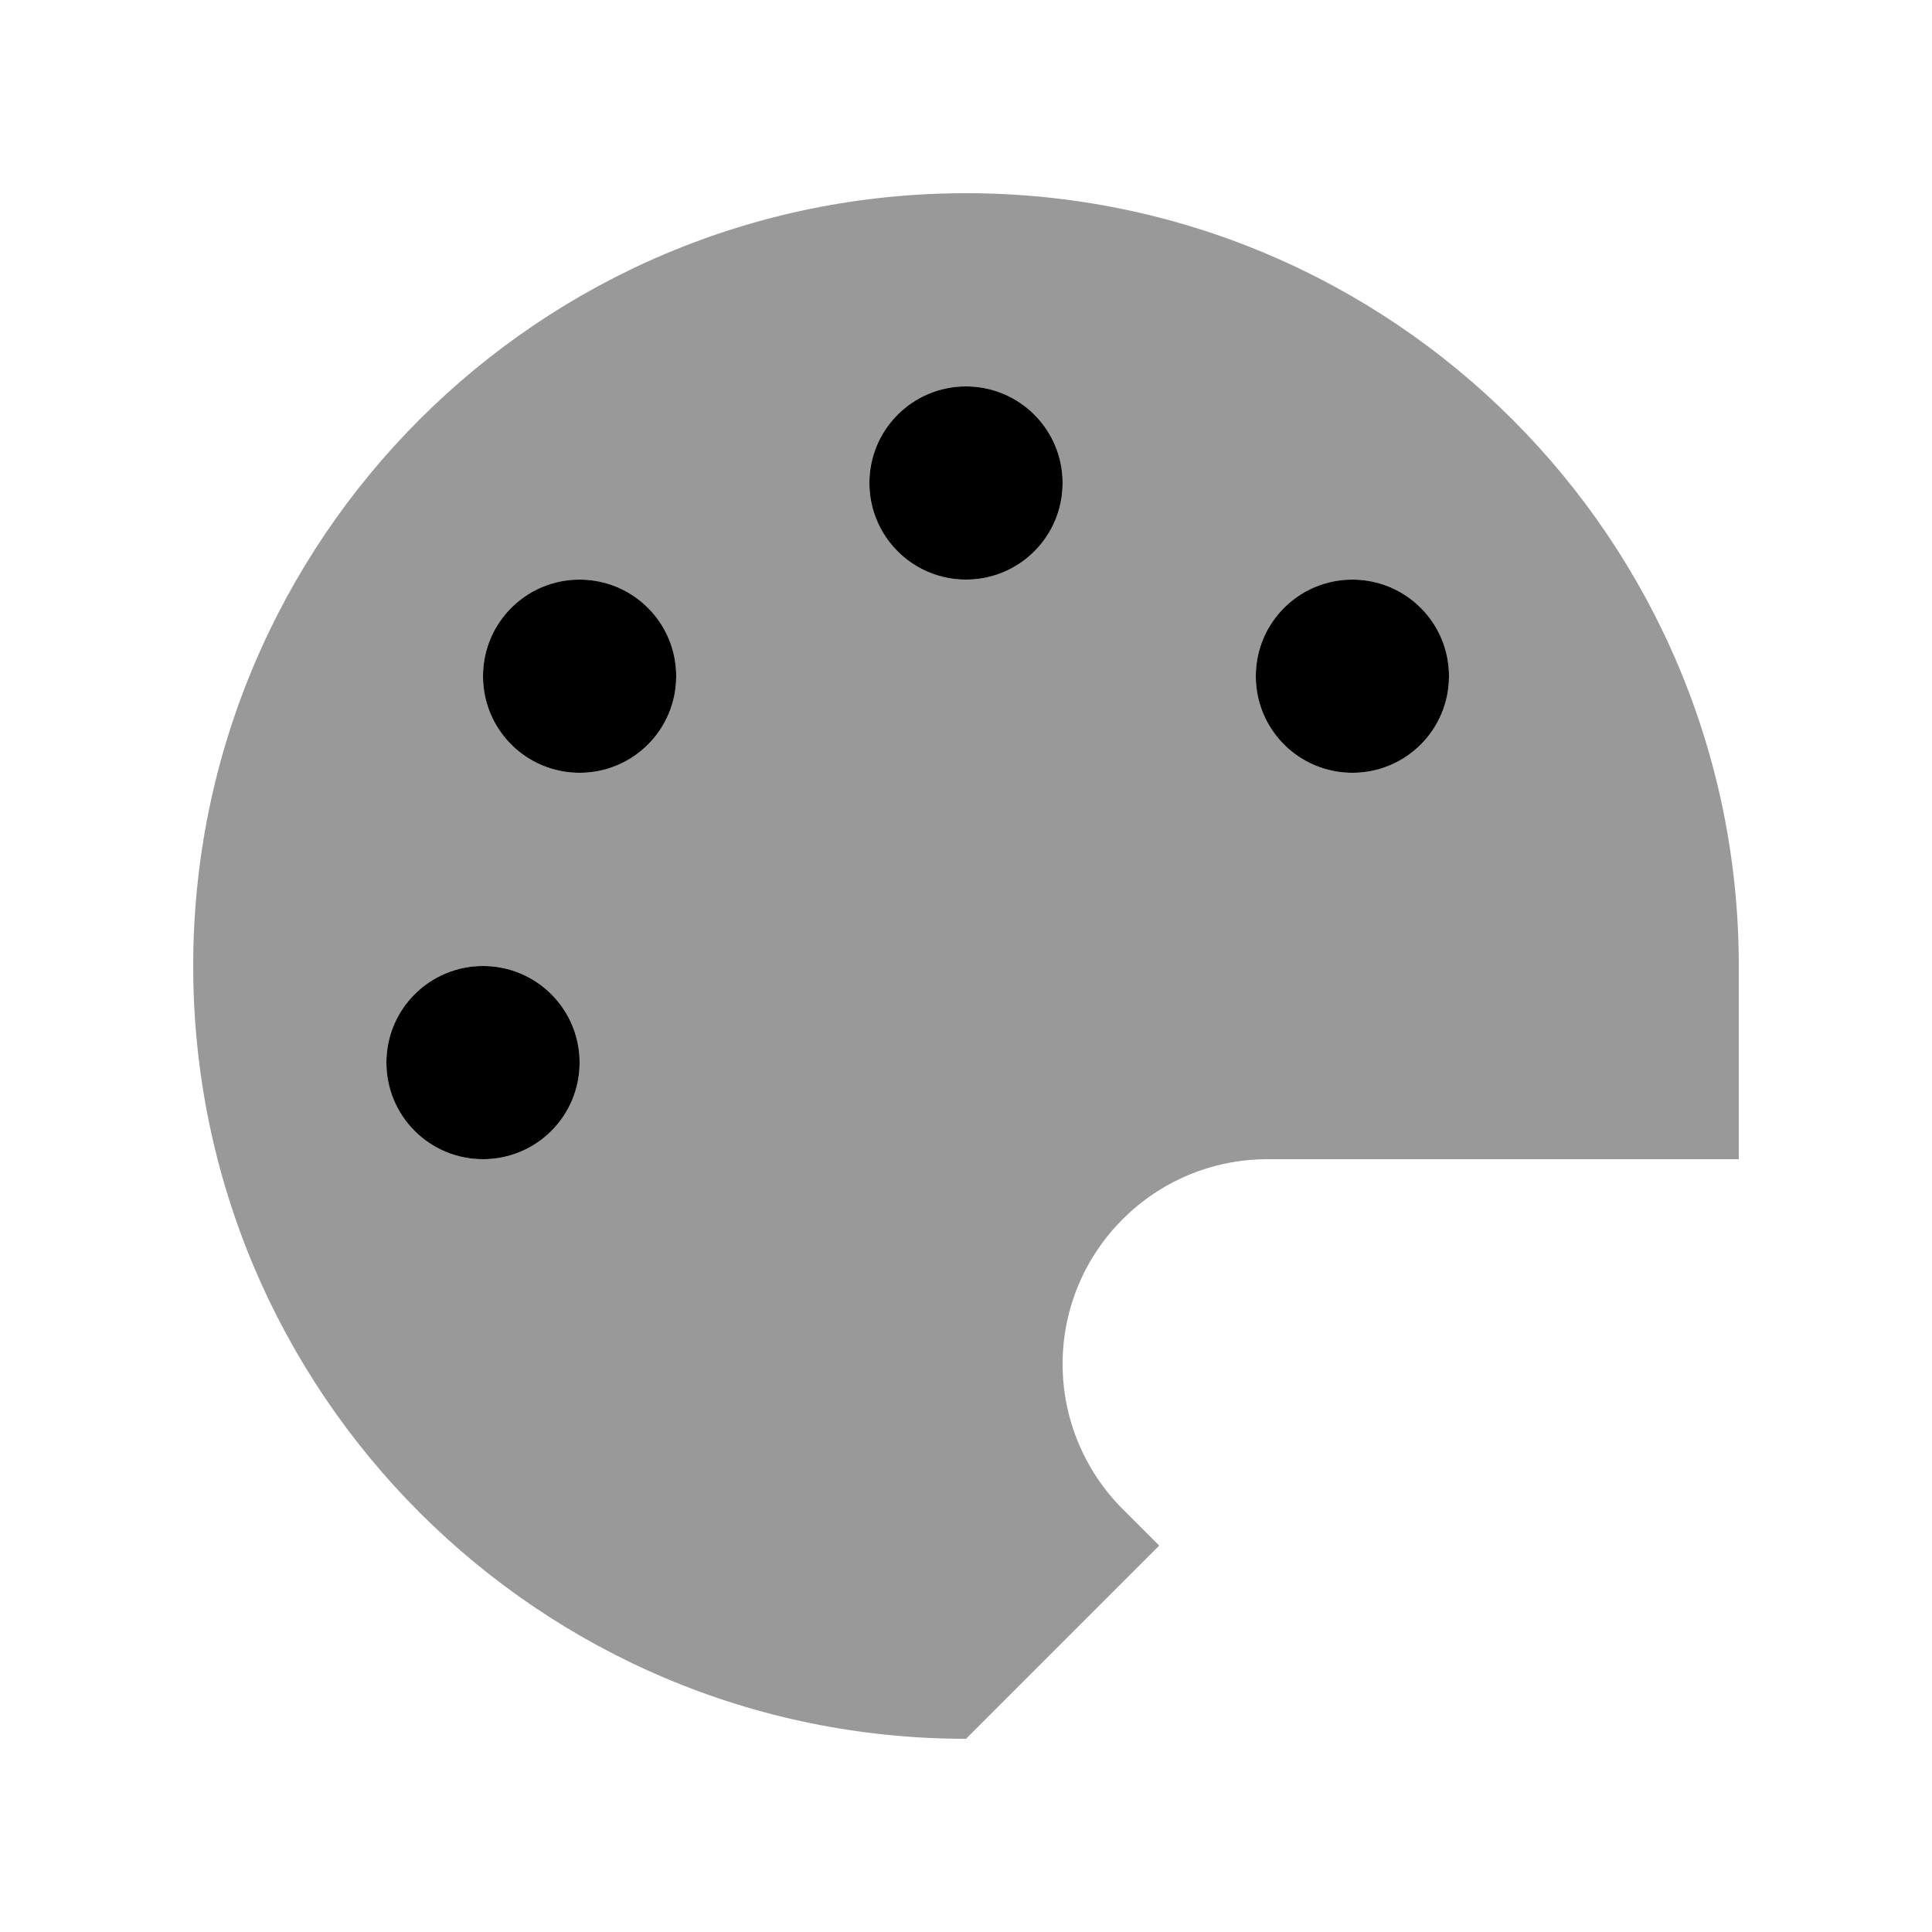
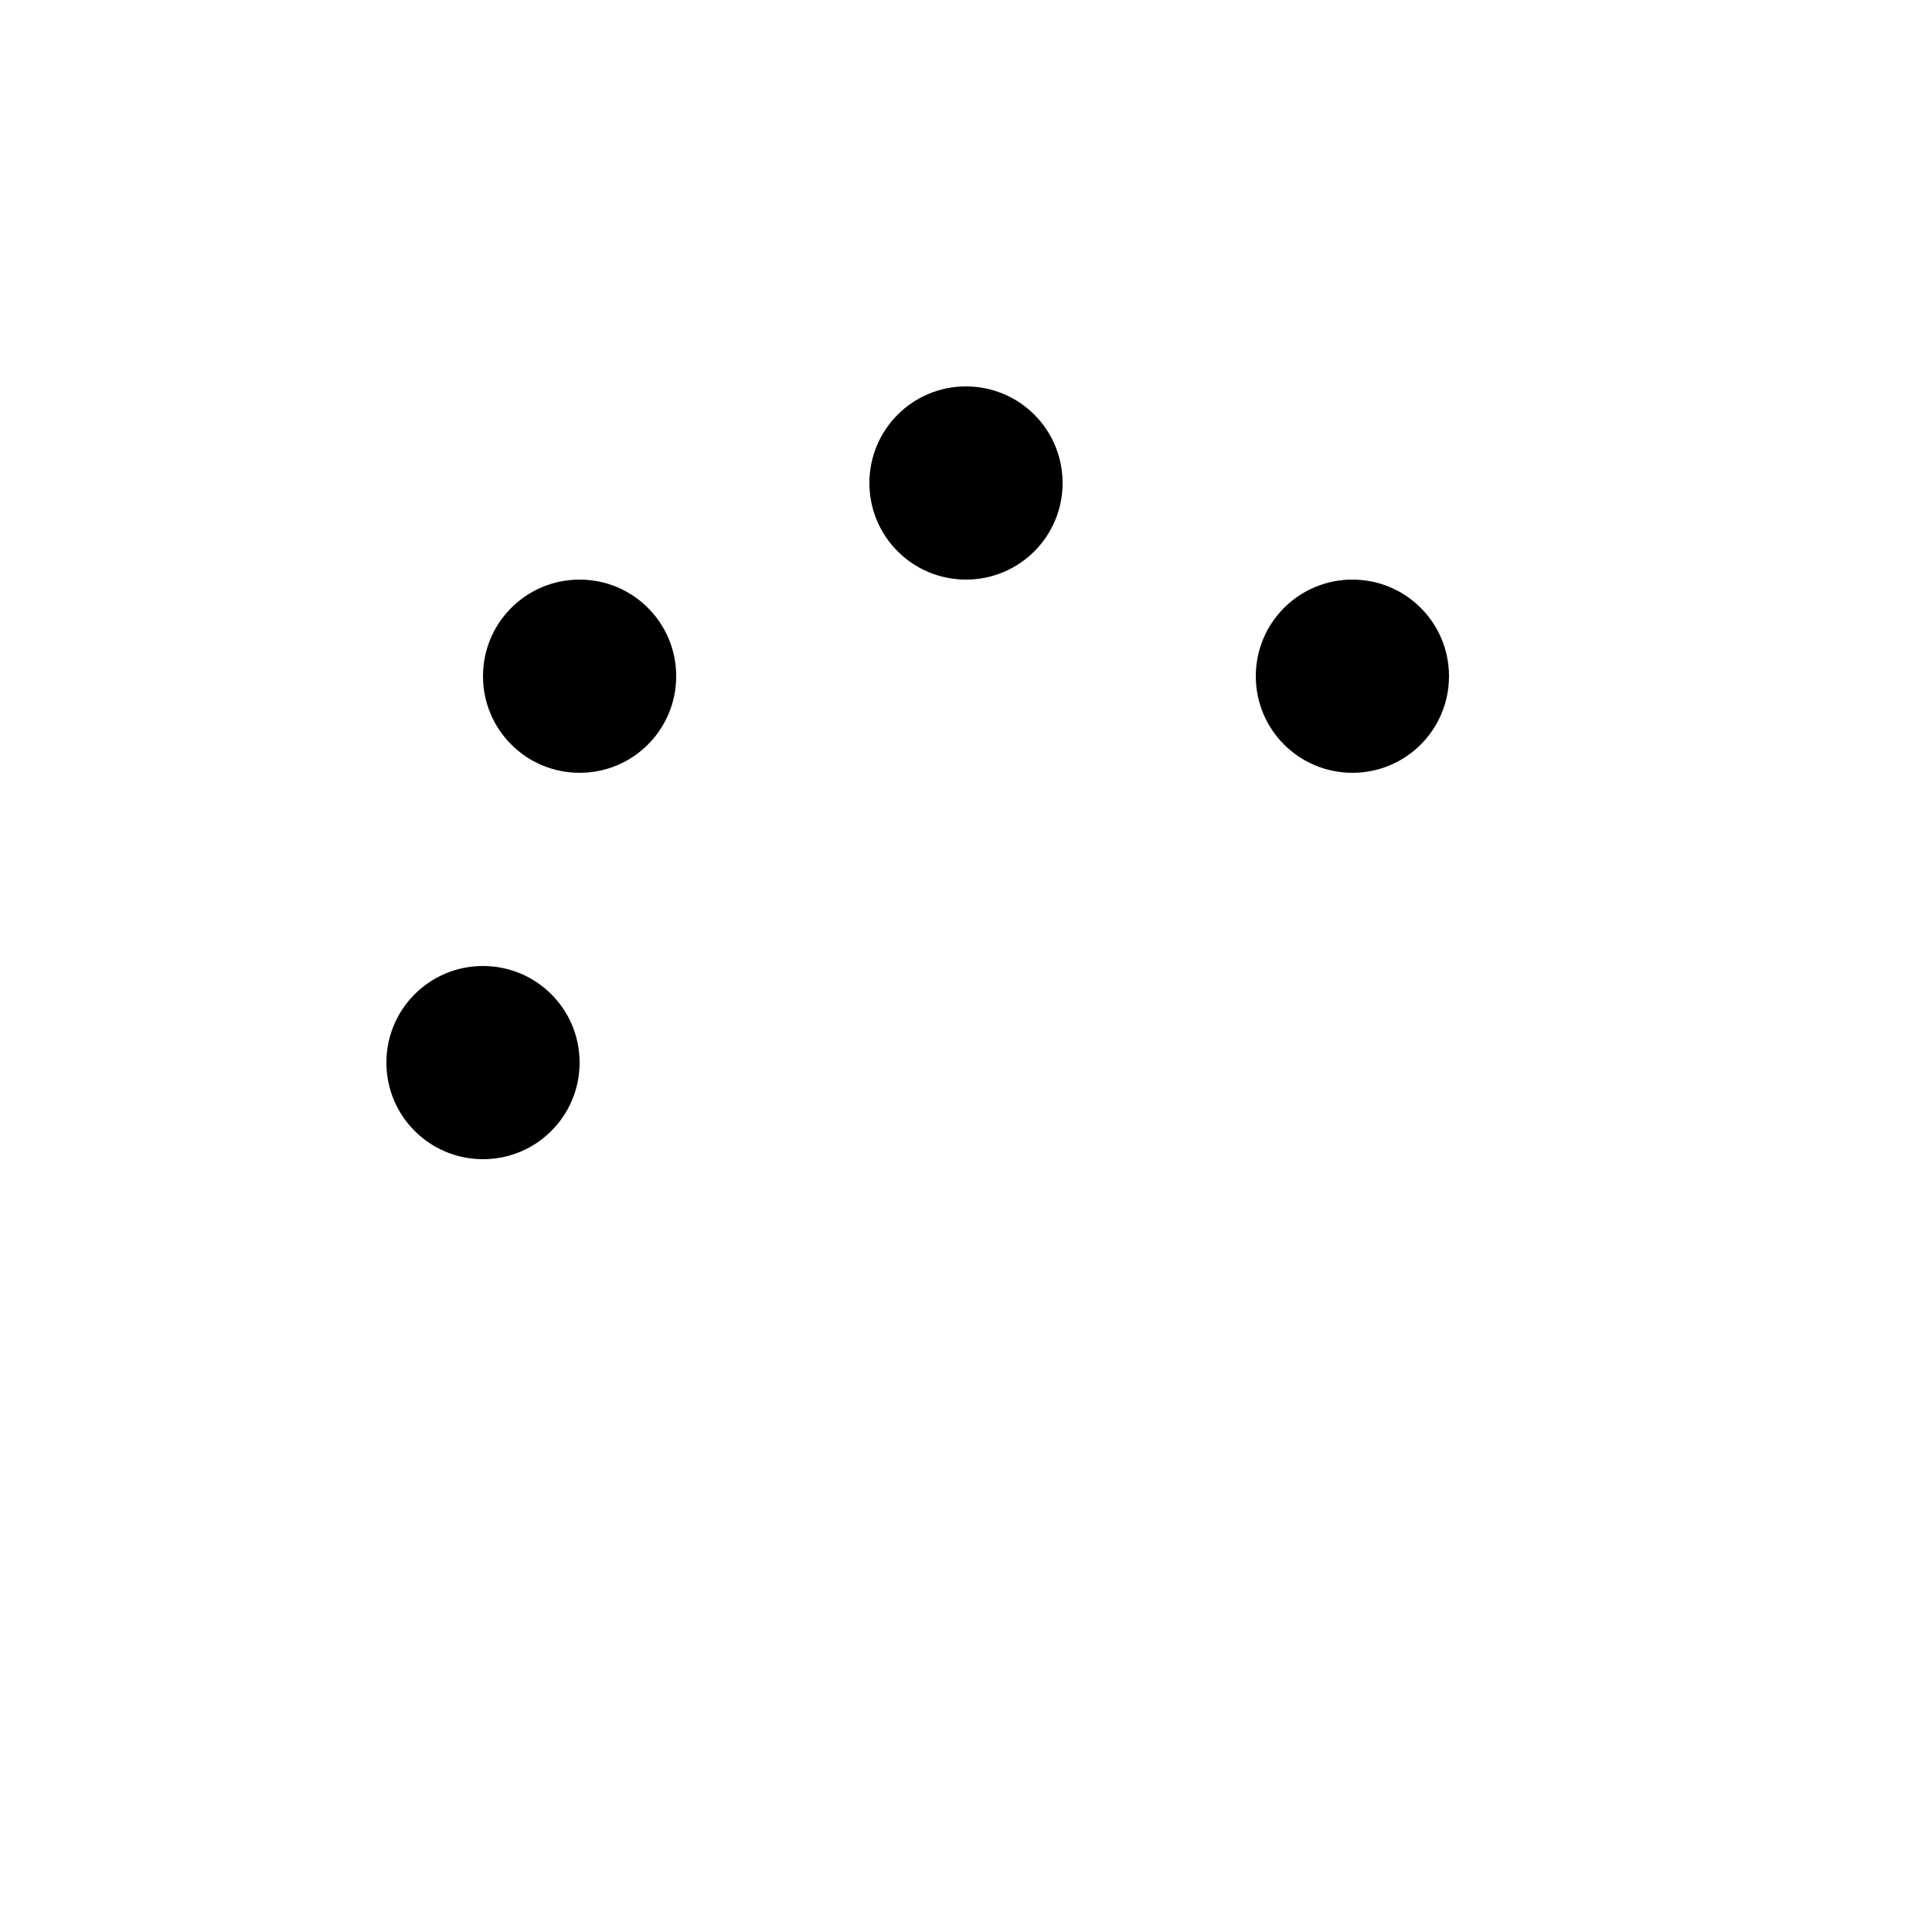
<svg xmlns="http://www.w3.org/2000/svg" viewBox="0 0 640 640">
-   <path opacity=".4" fill="currentColor" d="M64 320C64 461.4 178.6 576 320 576L384 512L371.9 499.9C359.2 487.2 352 469.9 352 451.9C352 414.4 382.4 384 419.9 384L576 384L576 320C576 178.6 461.4 64 320 64C178.6 64 64 178.6 64 320zM192 352C192 369.7 177.7 384 160 384C142.3 384 128 369.7 128 352C128 334.3 142.3 320 160 320C177.7 320 192 334.3 192 352zM224 224C224 241.7 209.7 256 192 256C174.3 256 160 241.7 160 224C160 206.3 174.3 192 192 192C209.7 192 224 206.3 224 224zM352 160C352 177.7 337.7 192 320 192C302.3 192 288 177.7 288 160C288 142.3 302.3 128 320 128C337.7 128 352 142.3 352 160zM480 224C480 241.7 465.7 256 448 256C430.3 256 416 241.7 416 224C416 206.3 430.3 192 448 192C465.7 192 480 206.3 480 224z" />
  <path fill="currentColor" d="M288 160C288 142.3 302.3 128 320 128C337.7 128 352 142.3 352 160C352 177.7 337.7 192 320 192C302.3 192 288 177.7 288 160zM192 192C209.7 192 224 206.3 224 224C224 241.7 209.7 256 192 256C174.3 256 160 241.7 160 224C160 206.3 174.3 192 192 192zM160 320C177.7 320 192 334.3 192 352C192 369.7 177.7 384 160 384C142.3 384 128 369.7 128 352C128 334.3 142.3 320 160 320zM448 192C465.7 192 480 206.3 480 224C480 241.7 465.7 256 448 256C430.3 256 416 241.7 416 224C416 206.3 430.3 192 448 192z" />
</svg>